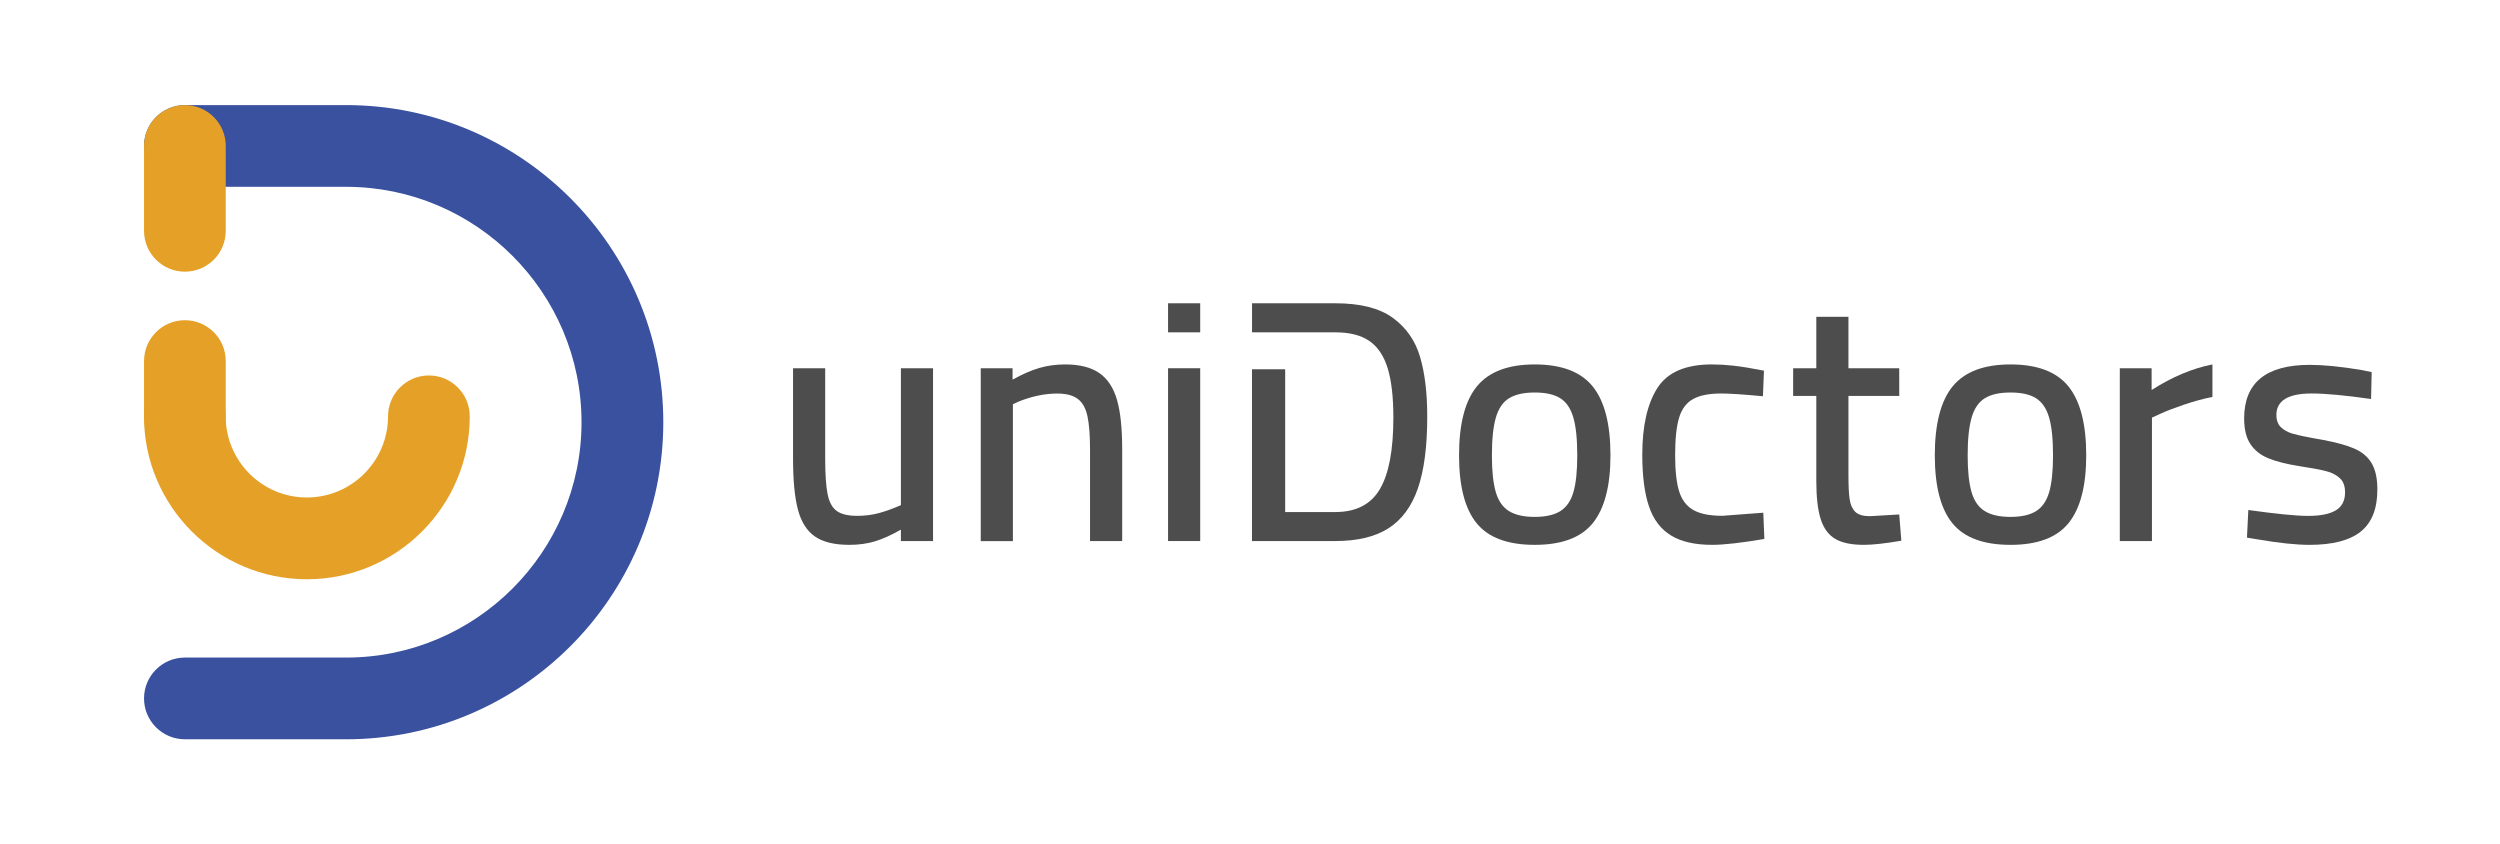
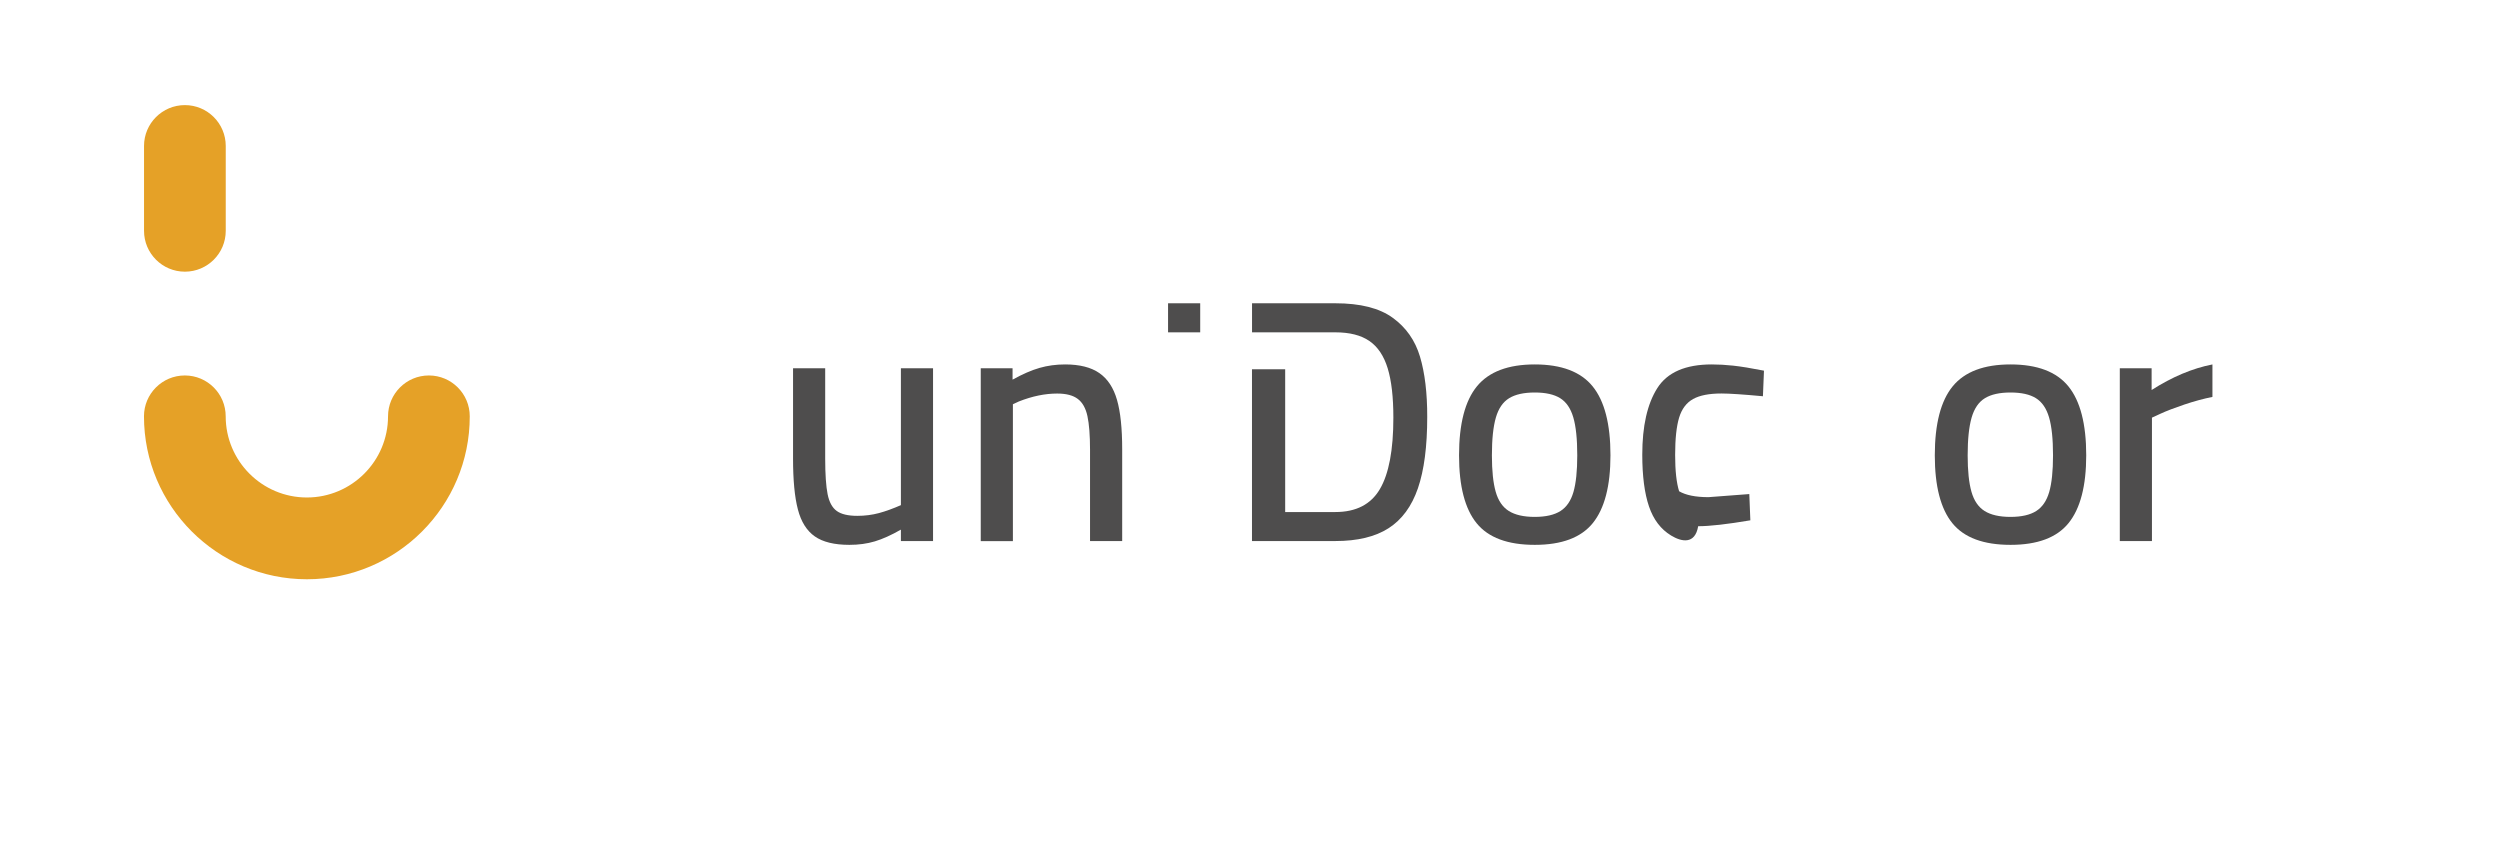
<svg xmlns="http://www.w3.org/2000/svg" version="1.1" id="Camada_1" x="0px" y="0px" viewBox="0 0 453.38 153.12" style="enable-background:new 0 0 453.38 153.12;" xml:space="preserve">
  <style type="text/css">
	.st0{fill:#39519F;}
	.st1{fill:#E5A127;}
	.st2{fill:#4E4D4D;}
</style>
  <g>
    <g>
-       <path class="st0" d="M62.77,134.07H33.53c-4.09,0-7.41-3.32-7.41-7.41s3.32-7.41,7.41-7.41h29.25c23.53,0,42.68-19.15,42.68-42.68    S86.31,33.88,62.77,33.88H33.53c-4.09,0-7.41-3.32-7.41-7.41s3.32-7.41,7.41-7.41h29.25c31.71,0,57.51,25.8,57.51,57.51    S94.48,134.07,62.77,134.07z" />
-     </g>
+       </g>
    <path class="st1" d="M55.66,105.05c-16.29,0-29.55-13.26-29.55-29.55c0-4.09,3.32-7.41,7.41-7.41s7.41,3.32,7.41,7.41   c0,8.12,6.6,14.72,14.72,14.72c8.12,0,14.72-6.6,14.72-14.72c0-4.09,3.32-7.41,7.41-7.41s7.41,3.32,7.41,7.41   C85.21,91.79,71.95,105.05,55.66,105.05z" />
    <path class="st1" d="M33.53,49.27c-4.09,0-7.41-3.32-7.41-7.41V26.47c0-4.09,3.32-7.41,7.41-7.41s7.41,3.32,7.41,7.41v15.39   C40.94,45.95,37.62,49.27,33.53,49.27z" />
-     <path class="st1" d="M33.53,82.91c-4.09,0-7.41-3.32-7.41-7.41V65.48c0-4.09,3.32-7.41,7.41-7.41s7.41,3.32,7.41,7.41V75.5   C40.94,79.6,37.62,82.91,33.53,82.91z" />
    <path class="st2" d="M147.77,97.28c-1.46-1.02-2.49-2.65-3.07-4.89c-0.59-2.24-0.88-5.32-0.88-9.25V66.78h5.83v16.36   c0,2.88,0.15,5.05,0.44,6.49c0.29,1.44,0.85,2.46,1.66,3.04c0.82,0.59,2.06,0.88,3.73,0.88c1.38,0,2.68-0.17,3.92-0.5   c1.23-0.33,2.56-0.82,3.98-1.44V66.78h5.83v31.34h-5.83v-2.07c-1.75,1-3.33,1.71-4.73,2.13c-1.4,0.42-2.94,0.63-4.61,0.63   C151.32,98.81,149.23,98.3,147.77,97.28z" />
    <path class="st2" d="M177.86,66.78h5.77v2.07c1.8-1,3.43-1.71,4.89-2.13c1.46-0.42,3.01-0.63,4.64-0.63c2.63,0,4.7,0.52,6.21,1.57   c1.5,1.04,2.57,2.66,3.2,4.86c0.63,2.19,0.94,5.17,0.94,8.93v16.67h-5.83V81.58c0-2.63-0.16-4.67-0.47-6.11   c-0.31-1.44-0.9-2.49-1.76-3.13c-0.86-0.65-2.1-0.97-3.73-0.97c-2.22,0-4.53,0.48-6.96,1.44l-1.07,0.5v24.82h-5.83V66.78z" />
-     <rect x="211.83" y="66.78" class="st2" width="5.83" height="31.34" />
    <path class="st2" d="M267.8,94.9c-2.13-2.61-3.2-6.72-3.2-12.32c0-5.72,1.09-9.9,3.26-12.54c2.17-2.63,5.66-3.95,10.47-3.95   c4.85,0,8.35,1.33,10.5,3.98c2.15,2.65,3.23,6.82,3.23,12.5c0,5.56-1.07,9.65-3.2,12.29s-5.64,3.95-10.53,3.95   S269.93,97.51,267.8,94.9z M283,92.67c1.11-0.71,1.89-1.86,2.35-3.45c0.46-1.59,0.69-3.8,0.69-6.64c0-2.97-0.24-5.26-0.72-6.89   c-0.48-1.63-1.27-2.79-2.38-3.48c-1.11-0.69-2.64-1.03-4.61-1.03c-1.96,0-3.51,0.34-4.64,1.03c-1.13,0.69-1.93,1.86-2.41,3.51   c-0.48,1.65-0.72,3.94-0.72,6.86c0,2.8,0.23,5,0.69,6.61c0.46,1.61,1.25,2.77,2.38,3.48c1.13,0.71,2.7,1.07,4.7,1.07   S281.89,93.38,283,92.67z" />
    <path class="st2" d="M354.08,94.9c-2.13-2.61-3.2-6.72-3.2-12.32c0-5.72,1.09-9.9,3.26-12.54c2.17-2.63,5.66-3.95,10.47-3.95   c4.85,0,8.35,1.33,10.5,3.98c2.15,2.65,3.23,6.82,3.23,12.5c0,5.56-1.07,9.65-3.2,12.29s-5.64,3.95-10.53,3.95   S356.21,97.51,354.08,94.9z M369.28,92.67c1.11-0.71,1.89-1.86,2.35-3.45c0.46-1.59,0.69-3.8,0.69-6.64c0-2.97-0.24-5.26-0.72-6.89   c-0.48-1.63-1.27-2.79-2.38-3.48c-1.11-0.69-2.64-1.03-4.61-1.03c-1.96,0-3.51,0.34-4.64,1.03c-1.13,0.69-1.93,1.86-2.41,3.51   c-0.48,1.65-0.72,3.94-0.72,6.86c0,2.8,0.23,5,0.69,6.61c0.46,1.61,1.25,2.77,2.38,3.48c1.13,0.71,2.7,1.07,4.7,1.07   S368.17,93.38,369.28,92.67z" />
-     <path class="st2" d="M303.06,97.12c-1.86-1.13-3.2-2.88-4.01-5.27c-0.81-2.38-1.22-5.52-1.22-9.4c0-5.18,0.91-9.2,2.73-12.07   c1.82-2.86,5.11-4.29,9.87-4.29c1.21,0,2.51,0.07,3.89,0.22c1.38,0.15,3.24,0.45,5.58,0.91l-0.19,4.64   c-3.55-0.33-6.06-0.5-7.52-0.5c-2.22,0-3.93,0.33-5.14,1c-1.21,0.67-2.06,1.8-2.54,3.38c-0.48,1.59-0.72,3.85-0.72,6.77   c0,2.84,0.24,5.04,0.72,6.58c0.48,1.55,1.33,2.67,2.54,3.38c1.21,0.71,2.99,1.07,5.33,1.07l7.4-0.56l0.19,4.76   c-4.18,0.71-7.33,1.07-9.46,1.07C307.39,98.81,304.92,98.25,303.06,97.12z" />
-     <path class="st2" d="M332.86,97.75c-1.23-0.71-2.12-1.9-2.66-3.57c-0.54-1.67-0.81-3.99-0.81-6.96V71.8h-4.2v-5.01h4.2v-9.34h5.83   v9.34h9.21v5.01h-9.21v14.35c0,1.96,0.07,3.44,0.22,4.42c0.15,0.98,0.49,1.73,1.03,2.26c0.54,0.52,1.42,0.78,2.63,0.78l5.33-0.31   l0.38,4.76c-2.93,0.5-5.18,0.75-6.77,0.75C335.81,98.81,334.09,98.46,332.86,97.75z" />
+     <path class="st2" d="M303.06,97.12c-1.86-1.13-3.2-2.88-4.01-5.27c-0.81-2.38-1.22-5.52-1.22-9.4c0-5.18,0.91-9.2,2.73-12.07   c1.82-2.86,5.11-4.29,9.87-4.29c1.21,0,2.51,0.07,3.89,0.22c1.38,0.15,3.24,0.45,5.58,0.91l-0.19,4.64   c-3.55-0.33-6.06-0.5-7.52-0.5c-2.22,0-3.93,0.33-5.14,1c-1.21,0.67-2.06,1.8-2.54,3.38c-0.48,1.59-0.72,3.85-0.72,6.77   c0,2.84,0.24,5.04,0.72,6.58c1.21,0.71,2.99,1.07,5.33,1.07l7.4-0.56l0.19,4.76   c-4.18,0.71-7.33,1.07-9.46,1.07C307.39,98.81,304.92,98.25,303.06,97.12z" />
    <path class="st2" d="M384.43,66.78h5.77v3.95c3.72-2.38,7.4-3.93,11.03-4.64v5.89c-1.63,0.33-3.32,0.79-5.08,1.38   c-1.75,0.59-3.22,1.15-4.39,1.69l-1.5,0.69v22.38h-5.83V66.78z" />
-     <path class="st2" d="M409.37,97.81l-1.88-0.31l0.25-5.01c5.06,0.71,8.67,1.07,10.84,1.07c2.21,0,3.89-0.33,5.01-1   c1.13-0.67,1.69-1.76,1.69-3.26c0-1.09-0.28-1.91-0.85-2.48c-0.56-0.56-1.28-0.98-2.16-1.25c-0.88-0.27-2.13-0.53-3.76-0.78   l-1.5-0.25c-2.38-0.38-4.27-0.86-5.67-1.44c-1.4-0.58-2.48-1.44-3.23-2.57c-0.75-1.13-1.13-2.67-1.13-4.64   c0-6.48,3.97-9.72,11.91-9.72c2.51,0,5.64,0.31,9.4,0.94l1.82,0.38L430,72.36c-4.68-0.67-8.27-1-10.78-1   c-4.26,0-6.39,1.3-6.39,3.89c0,0.96,0.27,1.7,0.82,2.23c0.54,0.52,1.24,0.91,2.1,1.16c0.86,0.25,2.08,0.52,3.67,0.81   c0.29,0.04,0.88,0.15,1.76,0.31c2.46,0.46,4.4,0.99,5.8,1.6c1.4,0.61,2.44,1.49,3.13,2.66c0.69,1.17,1.03,2.76,1.03,4.76   c0,3.47-1,6.01-3.01,7.62c-2.01,1.61-5.1,2.41-9.28,2.41C416.41,98.81,413.26,98.48,409.37,97.81z" />
    <path class="st2" d="M257.52,64.68c-0.88-2.95-2.53-5.3-4.95-7.05c-2.42-1.76-5.89-2.63-10.4-2.63h-15.11v5.27h6.02h9.09   c2.59,0,4.65,0.52,6.17,1.57c1.52,1.04,2.63,2.7,3.32,4.95c0.69,2.26,1.03,5.24,1.03,8.96c0,5.85-0.81,10.17-2.44,12.94   c-1.63,2.78-4.32,4.17-8.09,4.17h-9.09V66.97h-6.02v31.15h15.11c4.01,0,7.23-0.77,9.65-2.32c2.42-1.55,4.2-3.96,5.33-7.24   c1.13-3.28,1.69-7.59,1.69-12.94C258.84,71.28,258.4,67.63,257.52,64.68z" />
    <rect x="211.83" y="55" class="st2" width="5.83" height="5.27" />
  </g>
</svg>